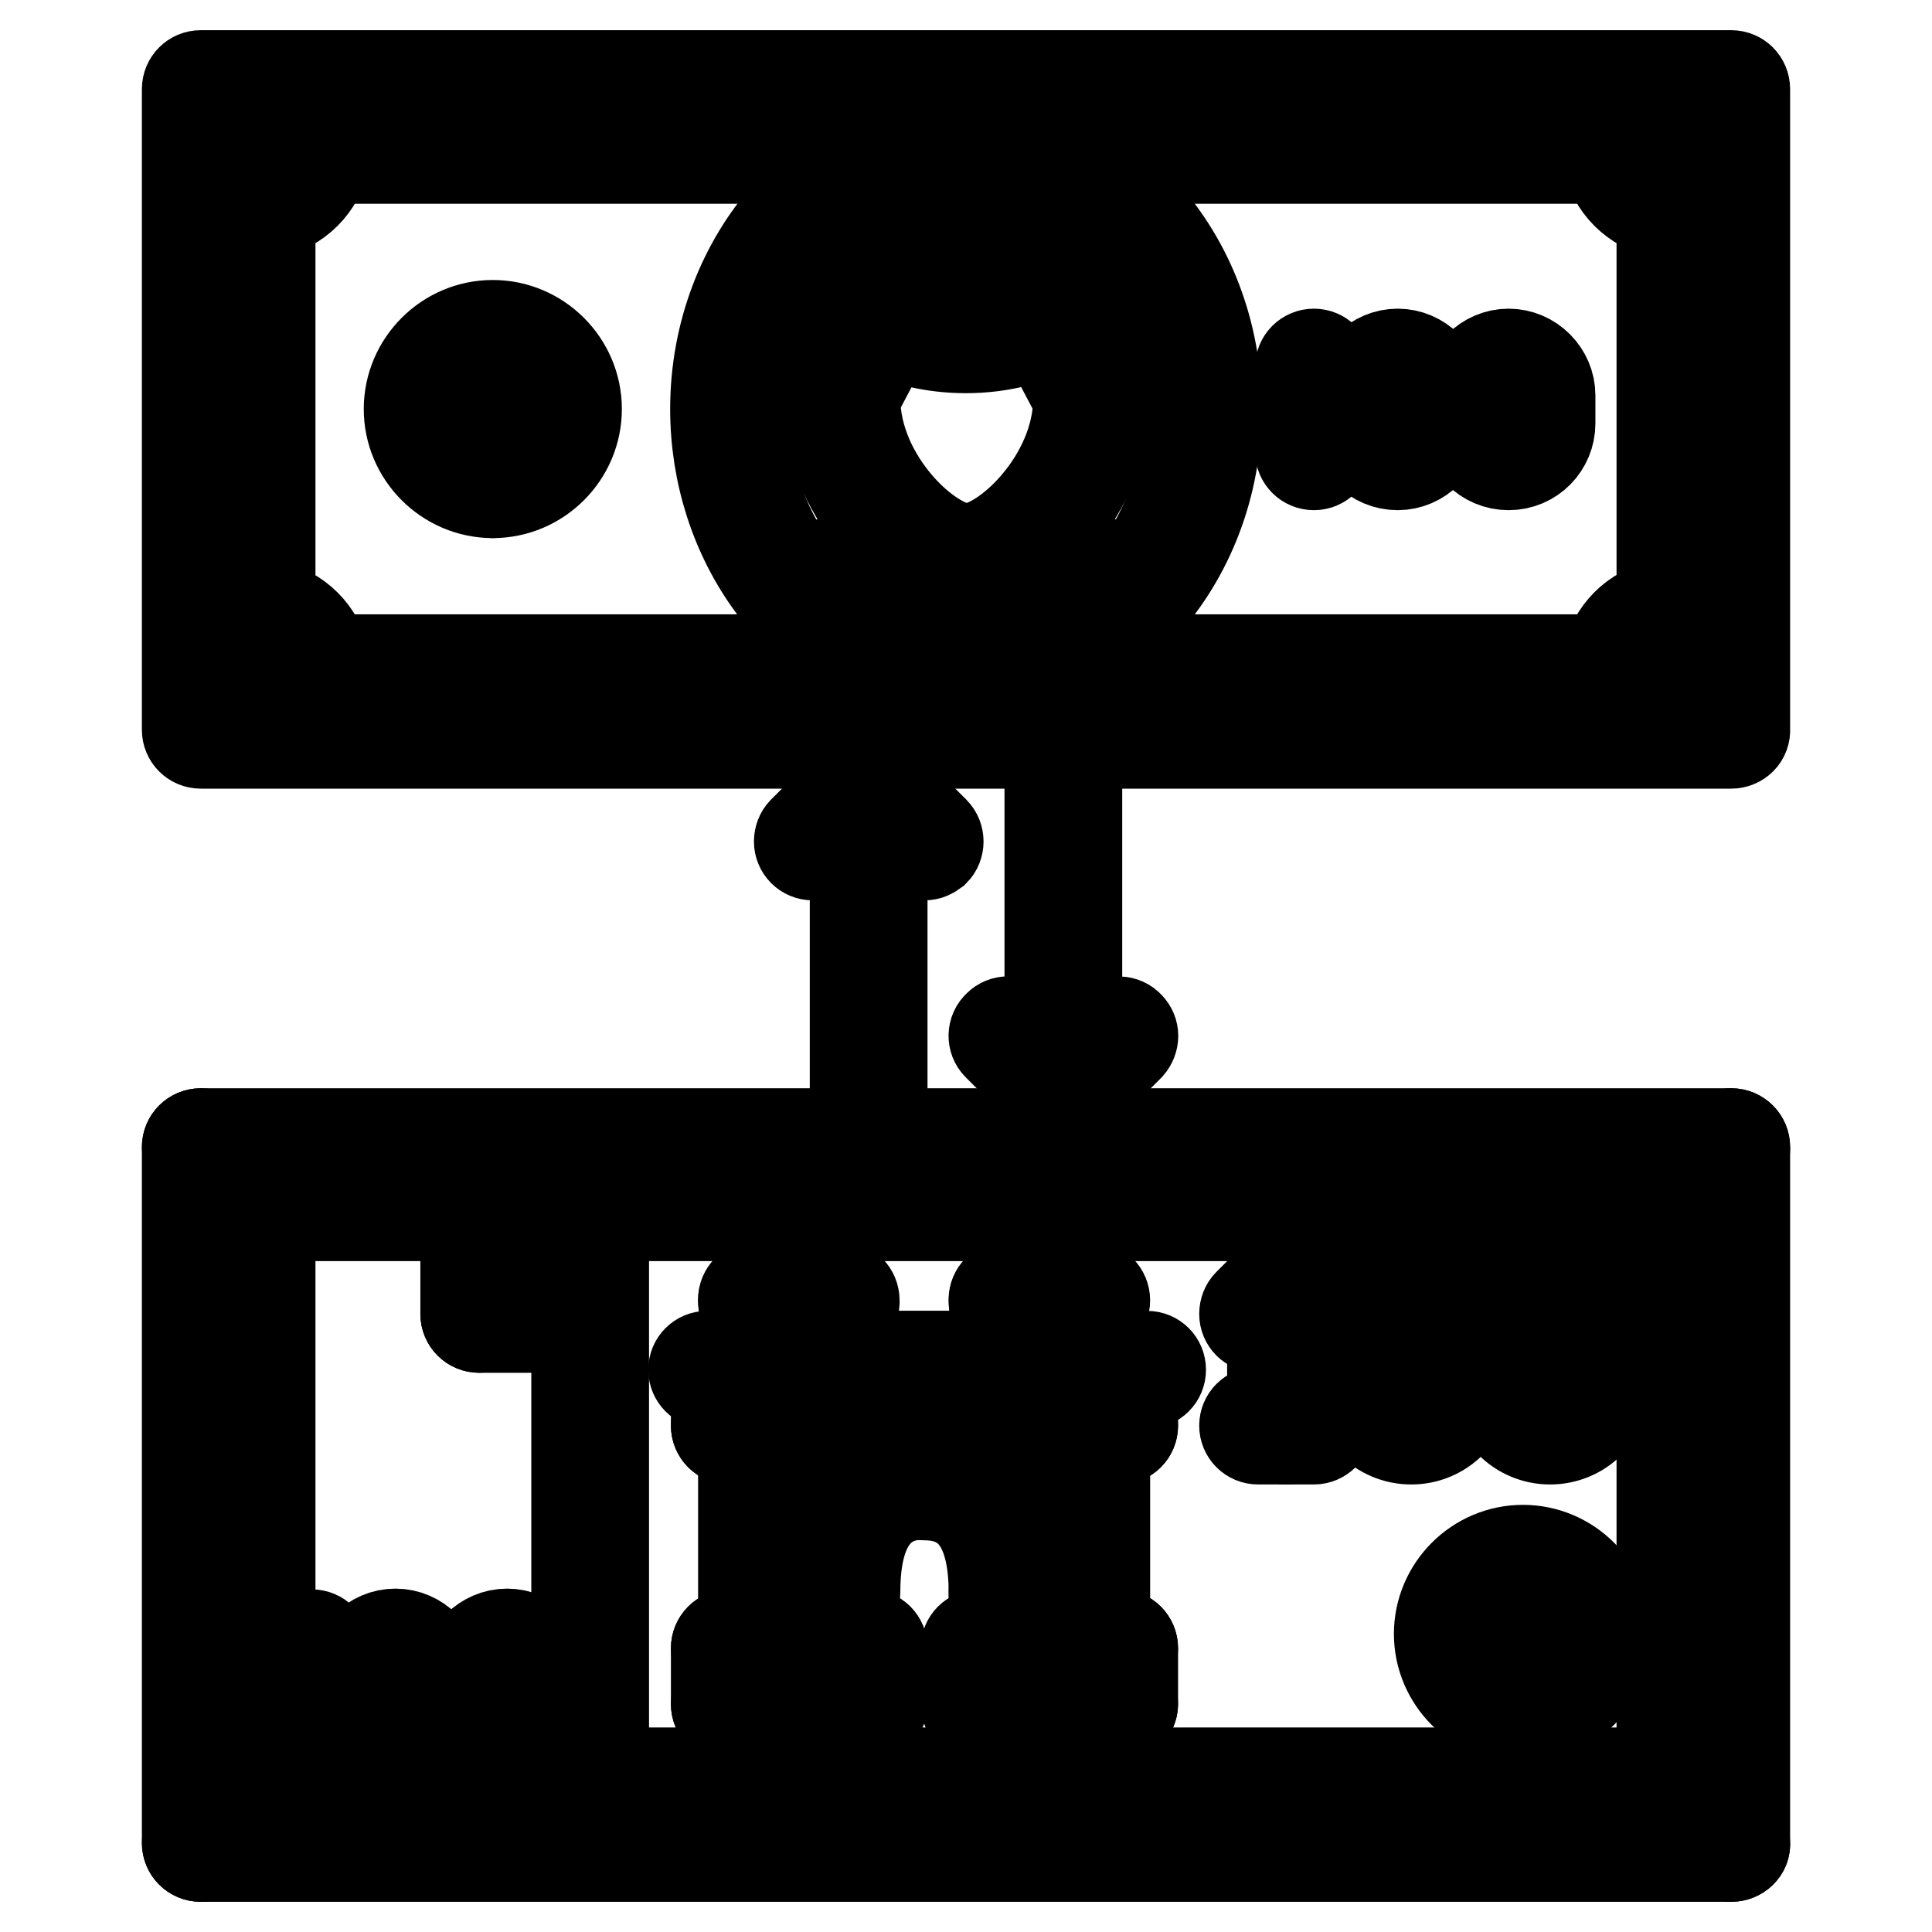
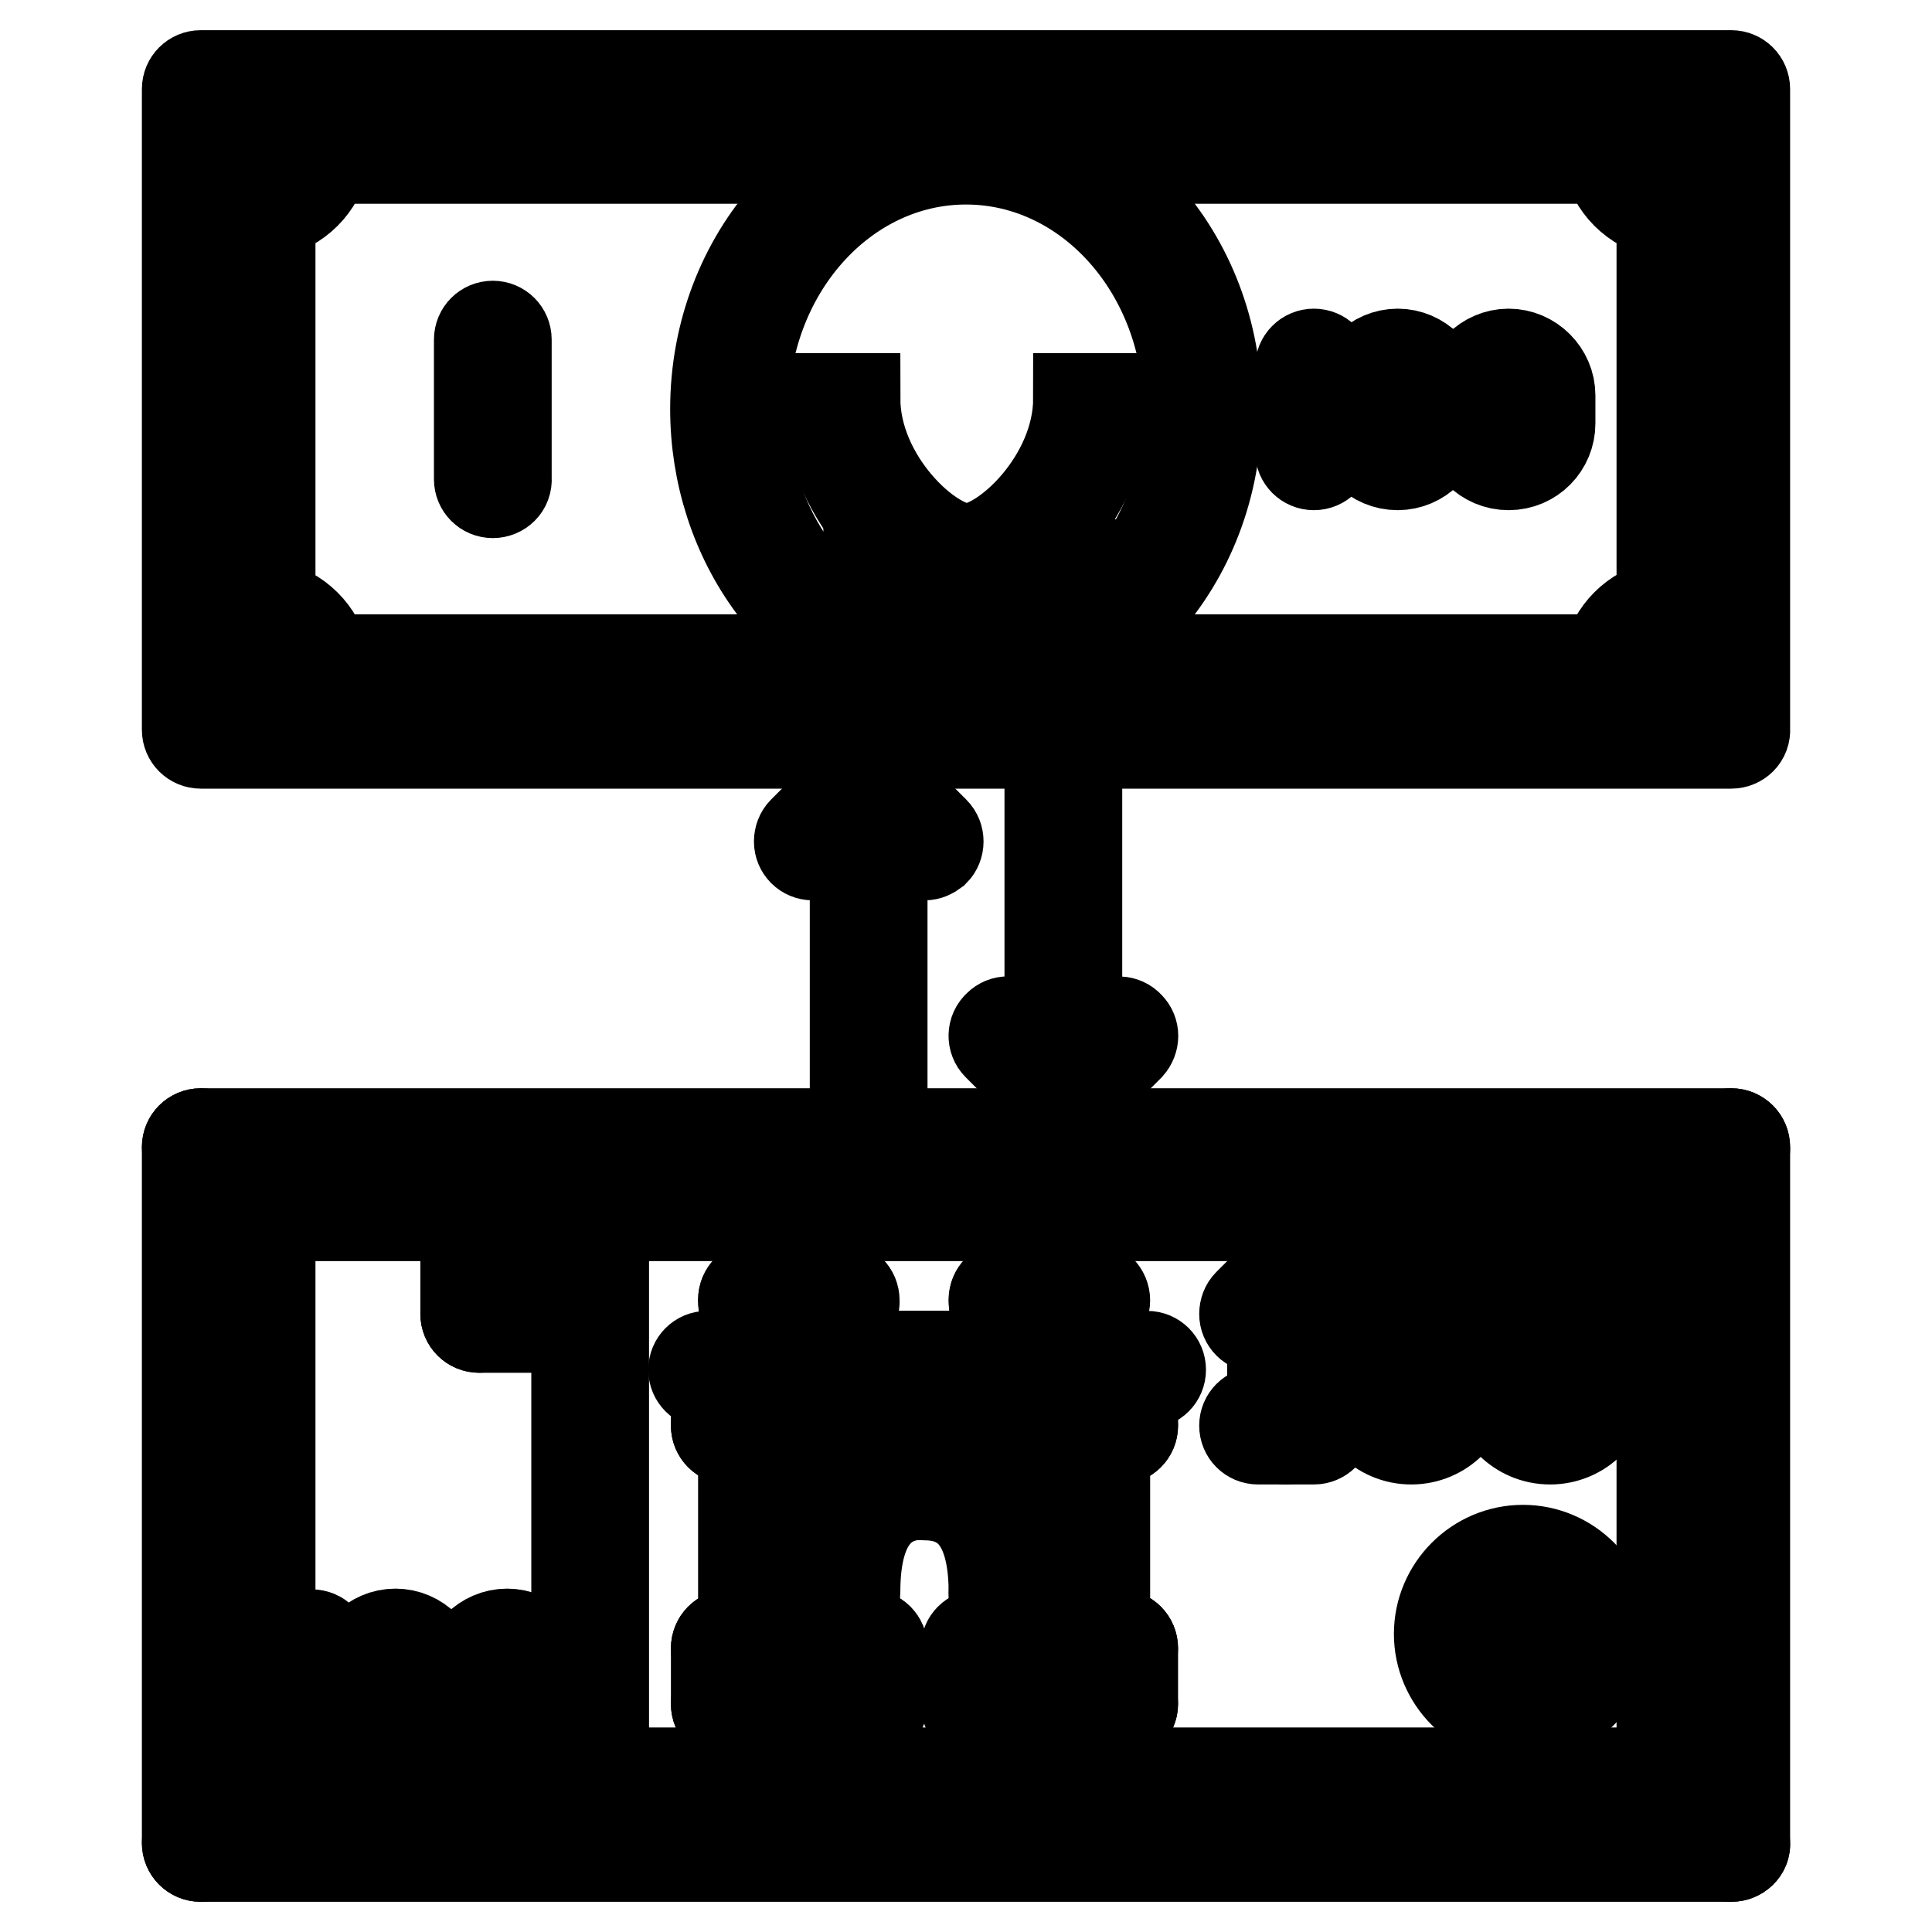
<svg xmlns="http://www.w3.org/2000/svg" version="1.1" x="0px" y="0px" viewBox="0 0 256 256" enable-background="new 0 0 256 256" xml:space="preserve">
  <g>
    <path stroke-width="12" fill-opacity="0" stroke="#000000" d="M214.7,91.1H41.3c-1,0-1.8-0.8-1.8-1.8c0-3-2.5-5.5-5.5-5.5c-1,0-1.8-0.8-1.8-1.8V26.6c0-1,0.8-1.8,1.8-1.8 c3.1,0,5.5-2.5,5.5-5.5c0-1,0.8-1.8,1.8-1.8h173.3c1,0,1.8,0.8,1.8,1.8c0,0,0,0,0,0c0,3,2.5,5.5,5.5,5.5c1,0,1.8,0.8,1.8,1.8v55.3 c0,1-0.8,1.8-1.8,1.8c-3.1,0-5.5,2.5-5.5,5.5C216.5,90.3,215.7,91.1,214.7,91.1L214.7,91.1L214.7,91.1z M43,87.4h170 c0.7-3.6,3.6-6.5,7.2-7.2v-52c-3.6-0.7-6.5-3.6-7.2-7.2H43c-0.7,3.6-3.6,6.5-7.2,7.2v52C39.4,81,42.3,83.8,43,87.4z" />
    <path stroke-width="12" fill-opacity="0" stroke="#000000" d="M229.4,98.5H26.6c-1,0-1.8-0.8-1.8-1.8V11.8c0-1,0.8-1.8,1.8-1.8h202.8c1,0,1.8,0.8,1.8,1.8c0,0,0,0,0,0 v84.8C231.3,97.7,230.4,98.5,229.4,98.5C229.4,98.5,229.4,98.5,229.4,98.5z M28.4,94.8h199.1V13.7H28.4V94.8z" />
    <path stroke-width="12" fill-opacity="0" stroke="#000000" d="M128,76.4c-7.9,0-18.4-11.7-18.4-23.6h3.7c0,10.7,9.9,19.9,14.8,19.9c4.9,0,14.8-9.2,14.8-19.9h3.7 C146.4,64.7,135.9,76.4,128,76.4z" />
    <path stroke-width="12" fill-opacity="0" stroke="#000000" d="M150.7,80.3c-0.2,0-0.4,0-0.7-0.1c-12.8-4.9-12.8-7-12.8-8.3c0-1,0.8-1.8,1.8-1.8c0.9,0,1.6,0.6,1.8,1.5 c0.6,0.7,3.3,2.4,10.5,5.2c1,0.4,1.4,1.4,1.1,2.4C152.1,79.8,151.4,80.3,150.7,80.3z" />
-     <path stroke-width="12" fill-opacity="0" stroke="#000000" d="M139.1,73.8c-1,0-1.8-0.8-1.8-1.8v-4.5c0-1,0.8-1.8,1.8-1.8c1,0,1.8,0.8,1.8,1.8v4.5 C140.9,72.9,140.1,73.8,139.1,73.8z M105.3,80.3c-1,0-1.8-0.8-1.8-1.8c0-0.8,0.5-1.4,1.2-1.7c7.1-2.7,9.9-4.5,10.5-5.2 c0.2-0.9,0.9-1.5,1.8-1.5c1,0,1.8,0.8,1.8,1.8c0,1.2,0,3.3-12.8,8.2C105.8,80.3,105.6,80.3,105.3,80.3z" />
    <path stroke-width="12" fill-opacity="0" stroke="#000000" d="M116.9,73.8c-1,0-1.8-0.8-1.8-1.8v-4.5c0-1,0.8-1.8,1.8-1.8c1,0,1.8,0.8,1.8,1.8v4.5 C118.8,72.9,118,73.8,116.9,73.8z" />
    <path stroke-width="12" fill-opacity="0" stroke="#000000" d="M128,91.1c-9.9,0-19.2-4.9-25.6-13.4c-4.9-6.6-7.6-14.9-7.6-23.5c0-20.3,14.9-36.9,33.2-36.9 c18.3,0,33.2,16.5,33.2,36.9S146.3,91.1,128,91.1z M128,21.1c-16.3,0-29.5,14.9-29.5,33.2c0,7.8,2.4,15.3,6.9,21.3 c5.6,7.6,13.9,11.9,22.6,11.9c16.3,0,29.5-14.9,29.5-33.2C157.5,36,144.3,21.1,128,21.1z" />
-     <path stroke-width="12" fill-opacity="0" stroke="#000000" d="M111.4,54.3c-1,0-1.7-0.7-1.8-1.7c-0.7-7.8,0.9-14,4.7-18.2c8.6-9.5,24.8-6,25.2-5.9 c0.8,0.2,1.4,0.8,1.5,1.6c0.1,0.8-0.4,1.6-1.1,1.9c-0.3,0.1-0.6,0.2-0.8,0.3c2.2,0.6,9.9,4.1,7.4,20.4c-0.1,0.8-0.7,1.4-1.5,1.5 c-0.8,0.1-1.6-0.3-1.9-1l-4.8-9.1c-2,0.8-5.6,2-10.3,2c-4.6,0-8.2-1.1-10.2-2l-4.8,9.1C112.7,53.9,112.1,54.2,111.4,54.3z  M139,39.9c0.2,0,0.3,0,0.5,0.1c0.5,0.1,0.9,0.5,1.1,0.9l2.6,4.9c-0.3-8.9-5.1-9.9-5.4-10c-0.1,0-0.3-0.1-0.4-0.1 c-0.5-0.2-2.7-1.2-2.7-3.3c0-0.3,0-0.5,0.1-0.8c-4.8-0.3-13,0-17.8,5.3c-1.8,2-3,4.5-3.6,7.7l1.9-3.6c0.2-0.5,0.7-0.8,1.1-0.9 c0.5-0.1,1-0.1,1.5,0.2c0,0,3.9,2.3,10,2.3c6.2,0,10.1-2.3,10.1-2.3C138.3,40,138.7,39.9,139,39.9z M65.3,65.3 c-6.1,0-11.1-5-11.1-11.1s5-11.1,11.1-11.1s11.1,5,11.1,11.1S71.4,65.3,65.3,65.3z M65.3,46.9c-4.1,0-7.4,3.3-7.4,7.4 c0,4.1,3.3,7.4,7.4,7.4c4.1,0,7.4-3.3,7.4-7.4C72.7,50.2,69.4,46.9,65.3,46.9z" />
    <path stroke-width="12" fill-opacity="0" stroke="#000000" d="M65.3,65.3c-1,0-1.8-0.8-1.8-1.8V45c0-1,0.8-1.8,1.8-1.8s1.8,0.8,1.8,1.8v18.4 C67.2,64.5,66.3,65.3,65.3,65.3C65.3,65.3,65.3,65.3,65.3,65.3z M222,238.6H34c-1,0-1.8-0.8-1.8-1.8v-77.4c0-1,0.8-1.8,1.8-1.8H222 c1,0,1.8,0.8,1.8,1.8v77.4C223.9,237.8,223,238.6,222,238.6C222,238.6,222,238.6,222,238.6z M35.8,234.9h184.4v-73.8H35.8V234.9z" />
    <path stroke-width="12" fill-opacity="0" stroke="#000000" d="M201.8,227.6c-6.1,0-11.1-5-11.1-11.1c0-6.1,5-11.1,11.1-11.1s11.1,5,11.1,11.1 C212.8,222.6,207.9,227.6,201.8,227.6z M201.8,209.1c-4.1,0-7.4,3.3-7.4,7.4c0,4.1,3.3,7.4,7.4,7.4c4.1,0,7.4-3.3,7.4-7.4 C209.1,212.4,205.8,209.1,201.8,209.1z" />
    <path stroke-width="12" fill-opacity="0" stroke="#000000" d="M201.8,227.6c-1,0-1.8-0.8-1.8-1.8c0,0,0,0,0,0v-18.4c0-1,0.8-1.8,1.8-1.8c0,0,0,0,0,0c1,0,1.8,0.8,1.8,1.8 v18.4C203.6,226.7,202.8,227.6,201.8,227.6L201.8,227.6z M170.4,190.7c-1,0-1.8-0.8-1.8-1.8v-18.4c0-1,0.8-1.8,1.8-1.8 c1,0,1.8,0.8,1.8,1.8v0v18.4C172.3,189.9,171.4,190.7,170.4,190.7z M187,190.7c-4.1,0-7.4-3.3-7.4-7.4v-7.4c0-4.1,3.3-7.4,7.4-7.4 c4.1,0,7.4,3.3,7.4,7.4v7.4C194.4,187.4,191.1,190.7,187,190.7z M187,172.2c-2,0-3.7,1.7-3.7,3.7v7.4c0,2,1.7,3.7,3.7,3.7 c2,0,3.7-1.7,3.7-3.7v-7.4C190.7,173.9,189,172.2,187,172.2z M205.4,190.7c-4.1,0-7.4-3.3-7.4-7.4v-7.4c0-4.1,3.3-7.4,7.4-7.4 s7.4,3.3,7.4,7.4v7.4C212.8,187.4,209.5,190.7,205.4,190.7z M205.4,172.2c-2,0-3.7,1.7-3.7,3.7v7.4c0,2,1.7,3.7,3.7,3.7 c2,0,3.7-1.7,3.7-3.7v-7.4C209.1,173.9,207.5,172.2,205.4,172.2z" />
    <path stroke-width="12" fill-opacity="0" stroke="#000000" d="M166.7,175.9c-1,0-1.8-0.8-1.8-1.8c0-0.5,0.2-1,0.5-1.3l3.7-3.7c0.7-0.7,1.9-0.7,2.6,0.1 c0.7,0.7,0.7,1.8,0,2.5l-3.7,3.7C167.7,175.7,167.2,175.9,166.7,175.9z M174.1,190.7h-7.4c-1,0-1.8-0.8-1.8-1.8s0.8-1.8,1.8-1.8 h7.4c1,0,1.8,0.8,1.8,1.8S175.1,190.7,174.1,190.7z M78.2,238.6c-1,0-1.8-0.8-1.8-1.8v-77.4c0-1,0.8-1.8,1.8-1.8 c1,0,1.8,0.8,1.8,1.8v77.4C80.1,237.8,79.2,238.6,78.2,238.6z" />
    <path stroke-width="12" fill-opacity="0" stroke="#000000" d="M74.5,168.6H63.5c-1,0-1.8-0.8-1.8-1.8s0.8-1.8,1.8-1.8h11.1c1,0,1.8,0.8,1.8,1.8c0,0,0,0,0,0 C76.4,167.7,75.6,168.6,74.5,168.6C74.5,168.6,74.5,168.6,74.5,168.6z" />
    <path stroke-width="12" fill-opacity="0" stroke="#000000" d="M63.5,175.9c-1,0-1.8-0.8-1.8-1.8v-7.4c0-1,0.8-1.8,1.8-1.8c1,0,1.8,0.8,1.8,1.8v7.4 C65.3,175.1,64.5,175.9,63.5,175.9z" />
    <path stroke-width="12" fill-opacity="0" stroke="#000000" d="M74.5,175.9H63.5c-1,0-1.8-0.8-1.8-1.8c0-1,0.8-1.8,1.8-1.8h11.1c1,0,1.8,0.8,1.8,1.8 C76.4,175.1,75.6,175.9,74.5,175.9z M41.3,231.3c-1,0-1.8-0.8-1.8-1.8v-11.1c0-1,0.8-1.8,1.8-1.8c1,0,1.8,0.8,1.8,1.8v11.1 C43.2,230.4,42.4,231.3,41.3,231.3z M52.4,231.3c-3.1,0-5.5-2.5-5.5-5.5V222c0-3,2.5-5.5,5.5-5.5c3,0,5.5,2.5,5.5,5.5v3.7 C57.9,228.8,55.5,231.3,52.4,231.3z M52.4,220.2c-1,0-1.8,0.8-1.8,1.8v3.7c0,1,0.8,1.8,1.8,1.8c1,0,1.8-0.8,1.8-1.8V222 C54.2,221,53.4,220.2,52.4,220.2z M67.2,231.3c-3.1,0-5.5-2.5-5.5-5.5V222c0-3,2.5-5.5,5.5-5.5c3,0,5.5,2.5,5.5,5.5v3.7 C72.7,228.8,70.2,231.3,67.2,231.3z M67.2,220.2c-1,0-1.8,0.8-1.8,1.8v3.7c0,1,0.8,1.8,1.8,1.8c1,0,1.8-0.8,1.8-1.8V222 C69,221,68.2,220.2,67.2,220.2z M174.1,61.6c-1,0-1.8-0.8-1.8-1.8V48.7c0-1,0.8-1.8,1.8-1.8s1.8,0.8,1.8,1.8v11.1 C175.9,60.8,175.1,61.6,174.1,61.6z M185.2,61.6c-3.1,0-5.5-2.5-5.5-5.5v-3.7c0-3,2.5-5.5,5.5-5.5c3,0,5.5,2.5,5.5,5.5v3.7 C190.7,59.1,188.2,61.6,185.2,61.6z M185.2,50.6c-1,0-1.8,0.8-1.8,1.8v3.7c0,1,0.8,1.8,1.8,1.8c1,0,1.8-0.8,1.8-1.8v-3.7 C187,51.4,186.2,50.6,185.2,50.6z M199.9,61.6c-3.1,0-5.5-2.5-5.5-5.5v-3.7c0-3,2.5-5.5,5.5-5.5c3,0,5.5,2.5,5.5,5.5v3.7 C205.4,59.1,203,61.6,199.9,61.6z M199.9,50.6c-1,0-1.8,0.8-1.8,1.8v3.7c0,1,0.8,1.8,1.8,1.8c1,0,1.8-0.8,1.8-1.8v-3.7 C201.8,51.4,200.9,50.6,199.9,50.6z" />
    <path stroke-width="12" fill-opacity="0" stroke="#000000" d="M100.3,220.2c-1,0-1.8-0.8-1.8-1.8v-29.5c0-1,0.8-1.8,1.8-1.8s1.8,0.8,1.8,1.8v29.5 C102.2,219.4,101.4,220.2,100.3,220.2z M111.4,220.2c-1,0-1.8-0.8-1.8-1.8V211c0-1,0.8-1.8,1.8-1.8c1,0,1.8,0.8,1.8,1.8v0v7.4 C113.3,219.4,112.4,220.2,111.4,220.2z M133.5,220.2c-1,0-1.8-0.8-1.8-1.8V211c0-1,0.8-1.8,1.8-1.8c1,0,1.8,0.8,1.8,1.8v7.4 C135.4,219.4,134.6,220.2,133.5,220.2z M144.6,220.2c-1,0-1.8-0.8-1.8-1.8v-29.5c0-1,0.8-1.8,1.8-1.8s1.8,0.8,1.8,1.8v29.5 C146.4,219.4,145.6,220.2,144.6,220.2z" />
    <path stroke-width="12" fill-opacity="0" stroke="#000000" d="M111.4,212.8c-1,0-1.8-0.8-1.8-1.8c0-10.5,4.7-16.6,12.9-16.6c1,0,1.8,0.8,1.8,1.8c0,1-0.8,1.8-1.8,1.8 c0,0,0,0,0,0c-6.1,0-9.2,4.3-9.2,12.9C113.3,212,112.4,212.8,111.4,212.8C111.4,212.8,111.4,212.8,111.4,212.8z" />
    <path stroke-width="12" fill-opacity="0" stroke="#000000" d="M133.5,212.8c-1,0-1.8-0.8-1.8-1.8c0-8.6-3.1-12.9-9.2-12.9c-1,0-1.8-0.8-1.8-1.8c0-1,0.8-1.8,1.8-1.8 c8.2,0,12.9,6,12.9,16.6C135.4,212,134.6,212.8,133.5,212.8C133.5,212.8,133.5,212.8,133.5,212.8z M115.1,220.2H96.7 c-1,0-1.8-0.8-1.8-1.8c0-1,0.8-1.8,1.8-1.8h18.4c1,0,1.8,0.8,1.8,1.8C116.9,219.4,116.1,220.2,115.1,220.2z M148.3,220.2h-18.4 c-1,0-1.8-0.8-1.8-1.8c0-1,0.8-1.8,1.8-1.8h18.4c1,0,1.8,0.8,1.8,1.8C150.1,219.4,149.3,220.2,148.3,220.2z M148.3,190.7H96.7 c-1,0-1.8-0.8-1.8-1.8s0.8-1.8,1.8-1.8h51.6c1,0,1.8,0.8,1.8,1.8S149.3,190.7,148.3,190.7z" />
    <path stroke-width="12" fill-opacity="0" stroke="#000000" d="M148.3,190.7c-1,0-1.8-0.8-1.8-1.8v-7.4c0-1,0.8-1.8,1.8-1.8c1,0,1.8,0.8,1.8,1.8v7.4 C150.1,189.9,149.3,190.7,148.3,190.7z" />
    <path stroke-width="12" fill-opacity="0" stroke="#000000" d="M148.3,183.3H96.7c-1,0-1.8-0.8-1.8-1.8c0-1,0.8-1.8,1.8-1.8h51.6c1,0,1.8,0.8,1.8,1.8 S149.3,183.3,148.3,183.3C148.3,183.3,148.3,183.3,148.3,183.3z" />
    <path stroke-width="12" fill-opacity="0" stroke="#000000" d="M96.7,190.7c-1,0-1.8-0.8-1.8-1.8v-7.4c0-1,0.8-1.8,1.8-1.8s1.8,0.8,1.8,1.8v0v7.4 C98.5,189.9,97.7,190.7,96.7,190.7z M148.3,227.6c-1,0-1.8-0.8-1.8-1.8v-7.4c0-1,0.8-1.8,1.8-1.8c1,0,1.8,0.8,1.8,1.8v7.4 C150.1,226.7,149.3,227.6,148.3,227.6C148.3,227.6,148.3,227.6,148.3,227.6z" />
    <path stroke-width="12" fill-opacity="0" stroke="#000000" d="M148.3,227.6h-18.4c-1,0-1.8-0.8-1.8-1.8c0-1,0.8-1.8,1.8-1.8h18.4c1,0,1.8,0.8,1.8,1.8 C150.1,226.7,149.3,227.6,148.3,227.6C148.3,227.6,148.3,227.6,148.3,227.6z" />
    <path stroke-width="12" fill-opacity="0" stroke="#000000" d="M129.8,227.6c-1,0-1.8-0.8-1.8-1.8v-7.4c0-1,0.8-1.8,1.8-1.8c1,0,1.8,0.8,1.8,1.8v7.4 C131.7,226.7,130.9,227.6,129.8,227.6C129.8,227.6,129.8,227.6,129.8,227.6z M115.1,227.6c-1,0-1.8-0.8-1.8-1.8v-7.4 c0-1,0.8-1.8,1.8-1.8c1,0,1.8,0.8,1.8,1.8v7.4C116.9,226.7,116.1,227.6,115.1,227.6C115.1,227.6,115.1,227.6,115.1,227.6z" />
    <path stroke-width="12" fill-opacity="0" stroke="#000000" d="M115.1,227.6H96.7c-1,0-1.8-0.8-1.8-1.8c0-1,0.8-1.8,1.8-1.8h18.4c1,0,1.8,0.8,1.8,1.8 C116.9,226.7,116.1,227.6,115.1,227.6C115.1,227.6,115.1,227.6,115.1,227.6z" />
    <path stroke-width="12" fill-opacity="0" stroke="#000000" d="M96.7,227.6c-1,0-1.8-0.8-1.8-1.8v-7.4c0-1,0.8-1.8,1.8-1.8s1.8,0.8,1.8,1.8c0,0,0,0,0,0v7.4 C98.5,226.7,97.7,227.6,96.7,227.6C96.7,227.6,96.7,227.6,96.7,227.6z M104,190.7c-1,0-1.8-0.8-1.8-1.8V187c0-1,0.8-1.8,1.8-1.8 c1,0,1.8,0.8,1.8,1.8v0v1.8C105.9,189.9,105.1,190.7,104,190.7z M115.1,190.7c-1,0-1.8-0.8-1.8-1.8V187c0-1,0.8-1.8,1.8-1.8 c1,0,1.8,0.8,1.8,1.8v1.8C116.9,189.9,116.1,190.7,115.1,190.7z M122.5,190.7c-1,0-1.8-0.8-1.8-1.8V187c0-1,0.8-1.8,1.8-1.8 s1.8,0.8,1.8,1.8v1.8C124.3,189.9,123.5,190.7,122.5,190.7z M129.8,190.7c-1,0-1.8-0.8-1.8-1.8V187c0-1,0.8-1.8,1.8-1.8 c1,0,1.8,0.8,1.8,1.8v1.8C131.7,189.9,130.9,190.7,129.8,190.7z M140.9,190.7c-1,0-1.8-0.8-1.8-1.8V187c0-1,0.8-1.8,1.8-1.8 c1,0,1.8,0.8,1.8,1.8v0v1.8C142.8,189.9,141.9,190.7,140.9,190.7z M152,183.3H93.7c-1,0-1.8-0.8-1.8-1.8c0-1,0.8-1.8,1.8-1.8H152 c1,0,1.8,0.8,1.8,1.8S153,183.3,152,183.3C152,183.3,152,183.3,152,183.3z M105.9,179.6c-4.1,0-7.4-3.3-7.4-7.4 c0-1,0.8-1.8,1.8-1.8s1.8,0.8,1.8,1.8c0,2,1.7,3.7,3.7,3.7s3.7-1.7,3.7-3.7c0-1,0.8-1.8,1.8-1.8c1,0,1.8,0.8,1.8,1.8v0 C113.3,176.3,109.9,179.6,105.9,179.6z M139.1,179.6c-4.1,0-7.4-3.3-7.4-7.4c0-1,0.8-1.8,1.8-1.8c1,0,1.8,0.8,1.8,1.8 c0,2,1.7,3.7,3.7,3.7c2,0,3.7-1.7,3.7-3.7c0-1,0.8-1.8,1.8-1.8s1.8,0.8,1.8,1.8C146.4,176.3,143.1,179.6,139.1,179.6z" />
    <path stroke-width="12" fill-opacity="0" stroke="#000000" d="M111.4,174.1h-11.1c-1,0-1.8-0.8-1.8-1.8c0-1,0.8-1.8,1.8-1.8h11.1c1,0,1.8,0.8,1.8,1.8 C113.3,173.3,112.4,174.1,111.4,174.1z M144.6,174.1h-11.1c-1,0-1.8-0.8-1.8-1.8c0-1,0.8-1.8,1.8-1.8h11.1c1,0,1.8,0.8,1.8,1.8 C146.4,173.3,145.6,174.1,144.6,174.1z" />
-     <path stroke-width="12" fill-opacity="0" stroke="#000000" d="M229.4,153.8H26.6c-1,0-1.8-0.8-1.8-1.8c0-1,0.8-1.8,1.8-1.8h202.8c1,0,1.8,0.8,1.8,1.8v0 C231.3,153,230.4,153.8,229.4,153.8L229.4,153.8z" />
+     <path stroke-width="12" fill-opacity="0" stroke="#000000" d="M229.4,153.8H26.6c-1,0-1.8-0.8-1.8-1.8c0-1,0.8-1.8,1.8-1.8h202.8c1,0,1.8,0.8,1.8,1.8v0 C231.3,153,230.4,153.8,229.4,153.8L229.4,153.8" />
    <path stroke-width="12" fill-opacity="0" stroke="#000000" d="M229.4,246c-1,0-1.8-0.8-1.8-1.8V152c0-1,0.8-1.8,1.8-1.8c1,0,1.8,0.8,1.8,1.8v0v92.2 C231.3,245.2,230.4,246,229.4,246z" />
    <path stroke-width="12" fill-opacity="0" stroke="#000000" d="M229.4,246H26.6c-1,0-1.8-0.8-1.8-1.8c0-1,0.8-1.8,1.8-1.8h202.8c1,0,1.8,0.8,1.8,1.8 C231.3,245.2,230.4,246,229.4,246z" />
    <path stroke-width="12" fill-opacity="0" stroke="#000000" d="M26.6,246c-1,0-1.8-0.8-1.8-1.8V152c0-1,0.8-1.8,1.8-1.8c1,0,1.8,0.8,1.8,1.8v92.2 C28.4,245.2,27.6,246,26.6,246z" />
    <path stroke-width="12" fill-opacity="0" stroke="#000000" d="M115.1,146.4c-1,0-1.8-0.8-1.8-1.8V104c0-1,0.8-1.8,1.8-1.8c1,0,1.8,0.8,1.8,1.8v40.6 C116.9,145.6,116.1,146.4,115.1,146.4z" />
    <path stroke-width="12" fill-opacity="0" stroke="#000000" d="M122.5,113.3c-0.5,0-1-0.2-1.3-0.5l-7.4-7.4c-0.7-0.7-0.8-1.9,0-2.6c0.7-0.7,1.9-0.8,2.6,0c0,0,0,0,0,0 l7.4,7.4c0.7,0.7,0.7,1.9,0,2.6C123.4,113.1,123,113.3,122.5,113.3z" />
    <path stroke-width="12" fill-opacity="0" stroke="#000000" d="M107.7,113.3c-1,0-1.8-0.8-1.8-1.8c0-0.5,0.2-1,0.5-1.3l7.4-7.4c0.7-0.7,1.9-0.8,2.6,0 c0.7,0.7,0.8,1.9,0,2.6c0,0,0,0,0,0l-7.4,7.4C108.7,113.1,108.2,113.3,107.7,113.3z M140.9,146.4c-1,0-1.8-0.8-1.8-1.8V104 c0-1,0.8-1.8,1.8-1.8c1,0,1.8,0.8,1.8,1.8c0,0,0,0,0,0v40.6C142.8,145.6,141.9,146.4,140.9,146.4z" />
    <path stroke-width="12" fill-opacity="0" stroke="#000000" d="M140.9,146.4c-0.5,0-1-0.2-1.3-0.5l-7.4-7.4c-0.7-0.7-0.7-1.9,0.1-2.6c0.7-0.7,1.8-0.7,2.6,0l7.4,7.4 c0.7,0.7,0.7,1.9,0,2.6C141.9,146.2,141.4,146.4,140.9,146.4z" />
    <path stroke-width="12" fill-opacity="0" stroke="#000000" d="M140.9,146.4c-1,0-1.8-0.8-1.8-1.8c0-0.5,0.2-1,0.5-1.3l7.4-7.4c0.7-0.7,1.9-0.7,2.6,0.1 c0.7,0.7,0.7,1.8,0,2.6l-7.4,7.4C141.9,146.2,141.4,146.4,140.9,146.4z" />
  </g>
</svg>